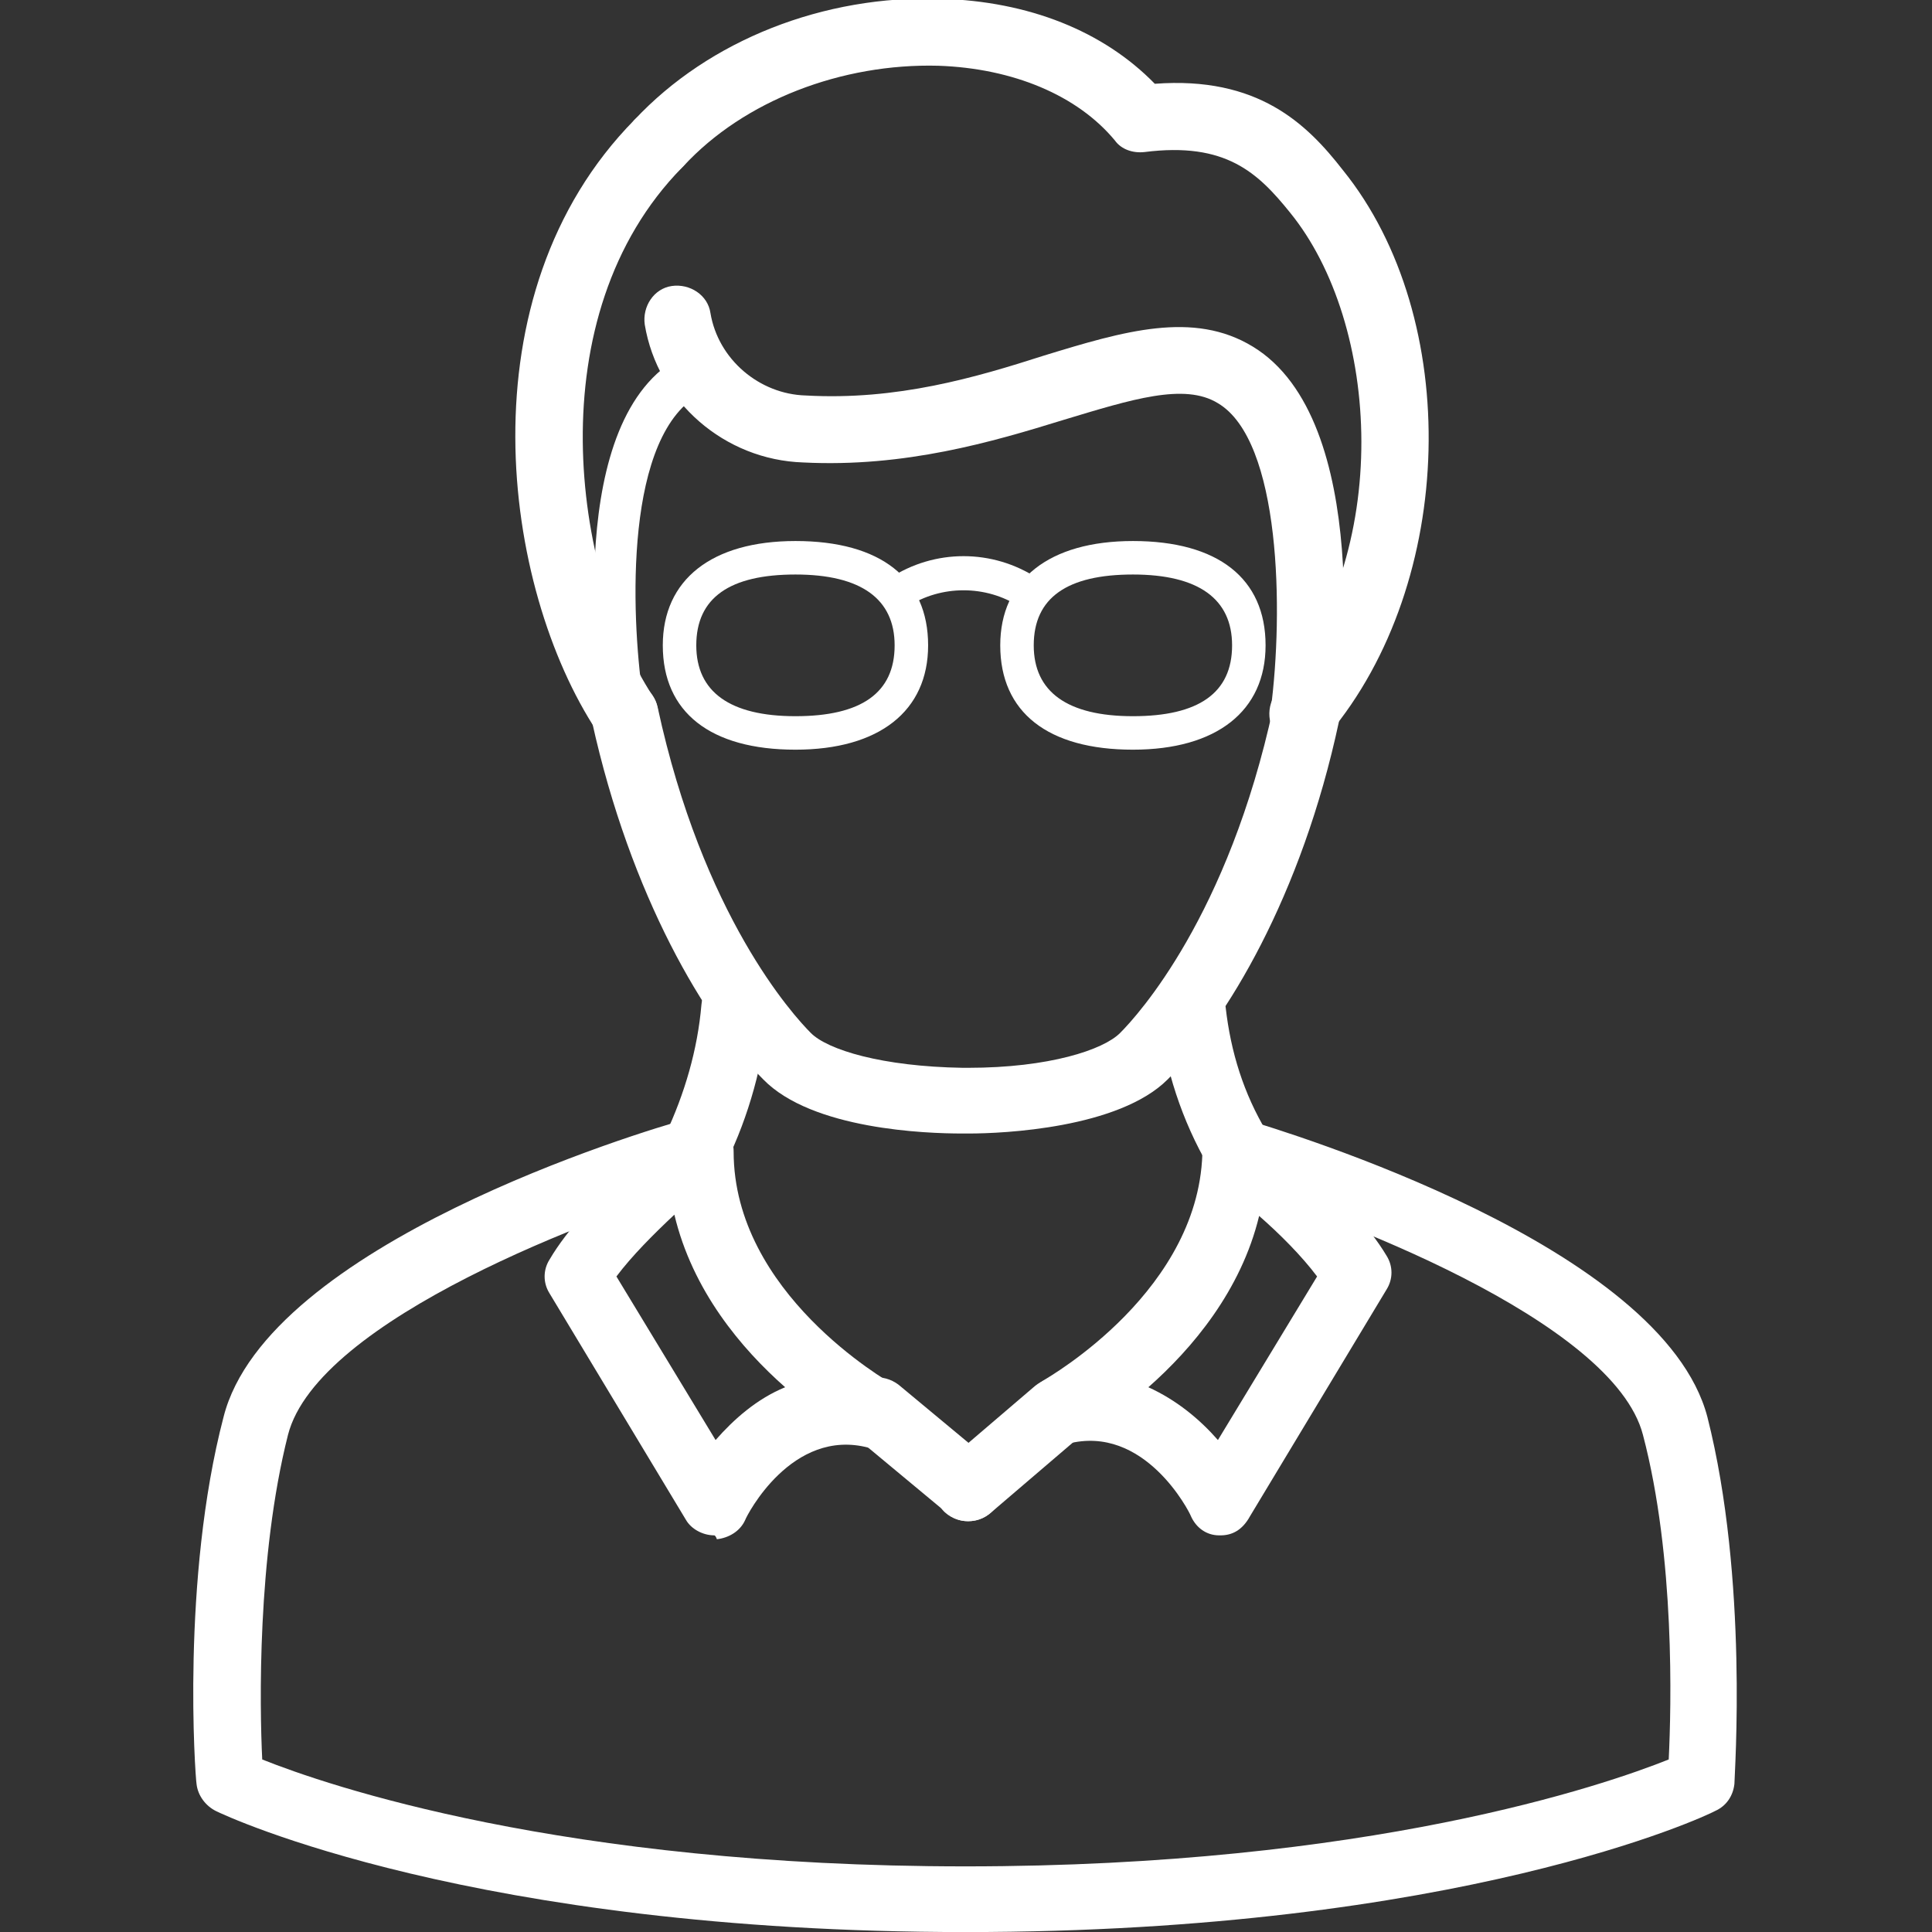
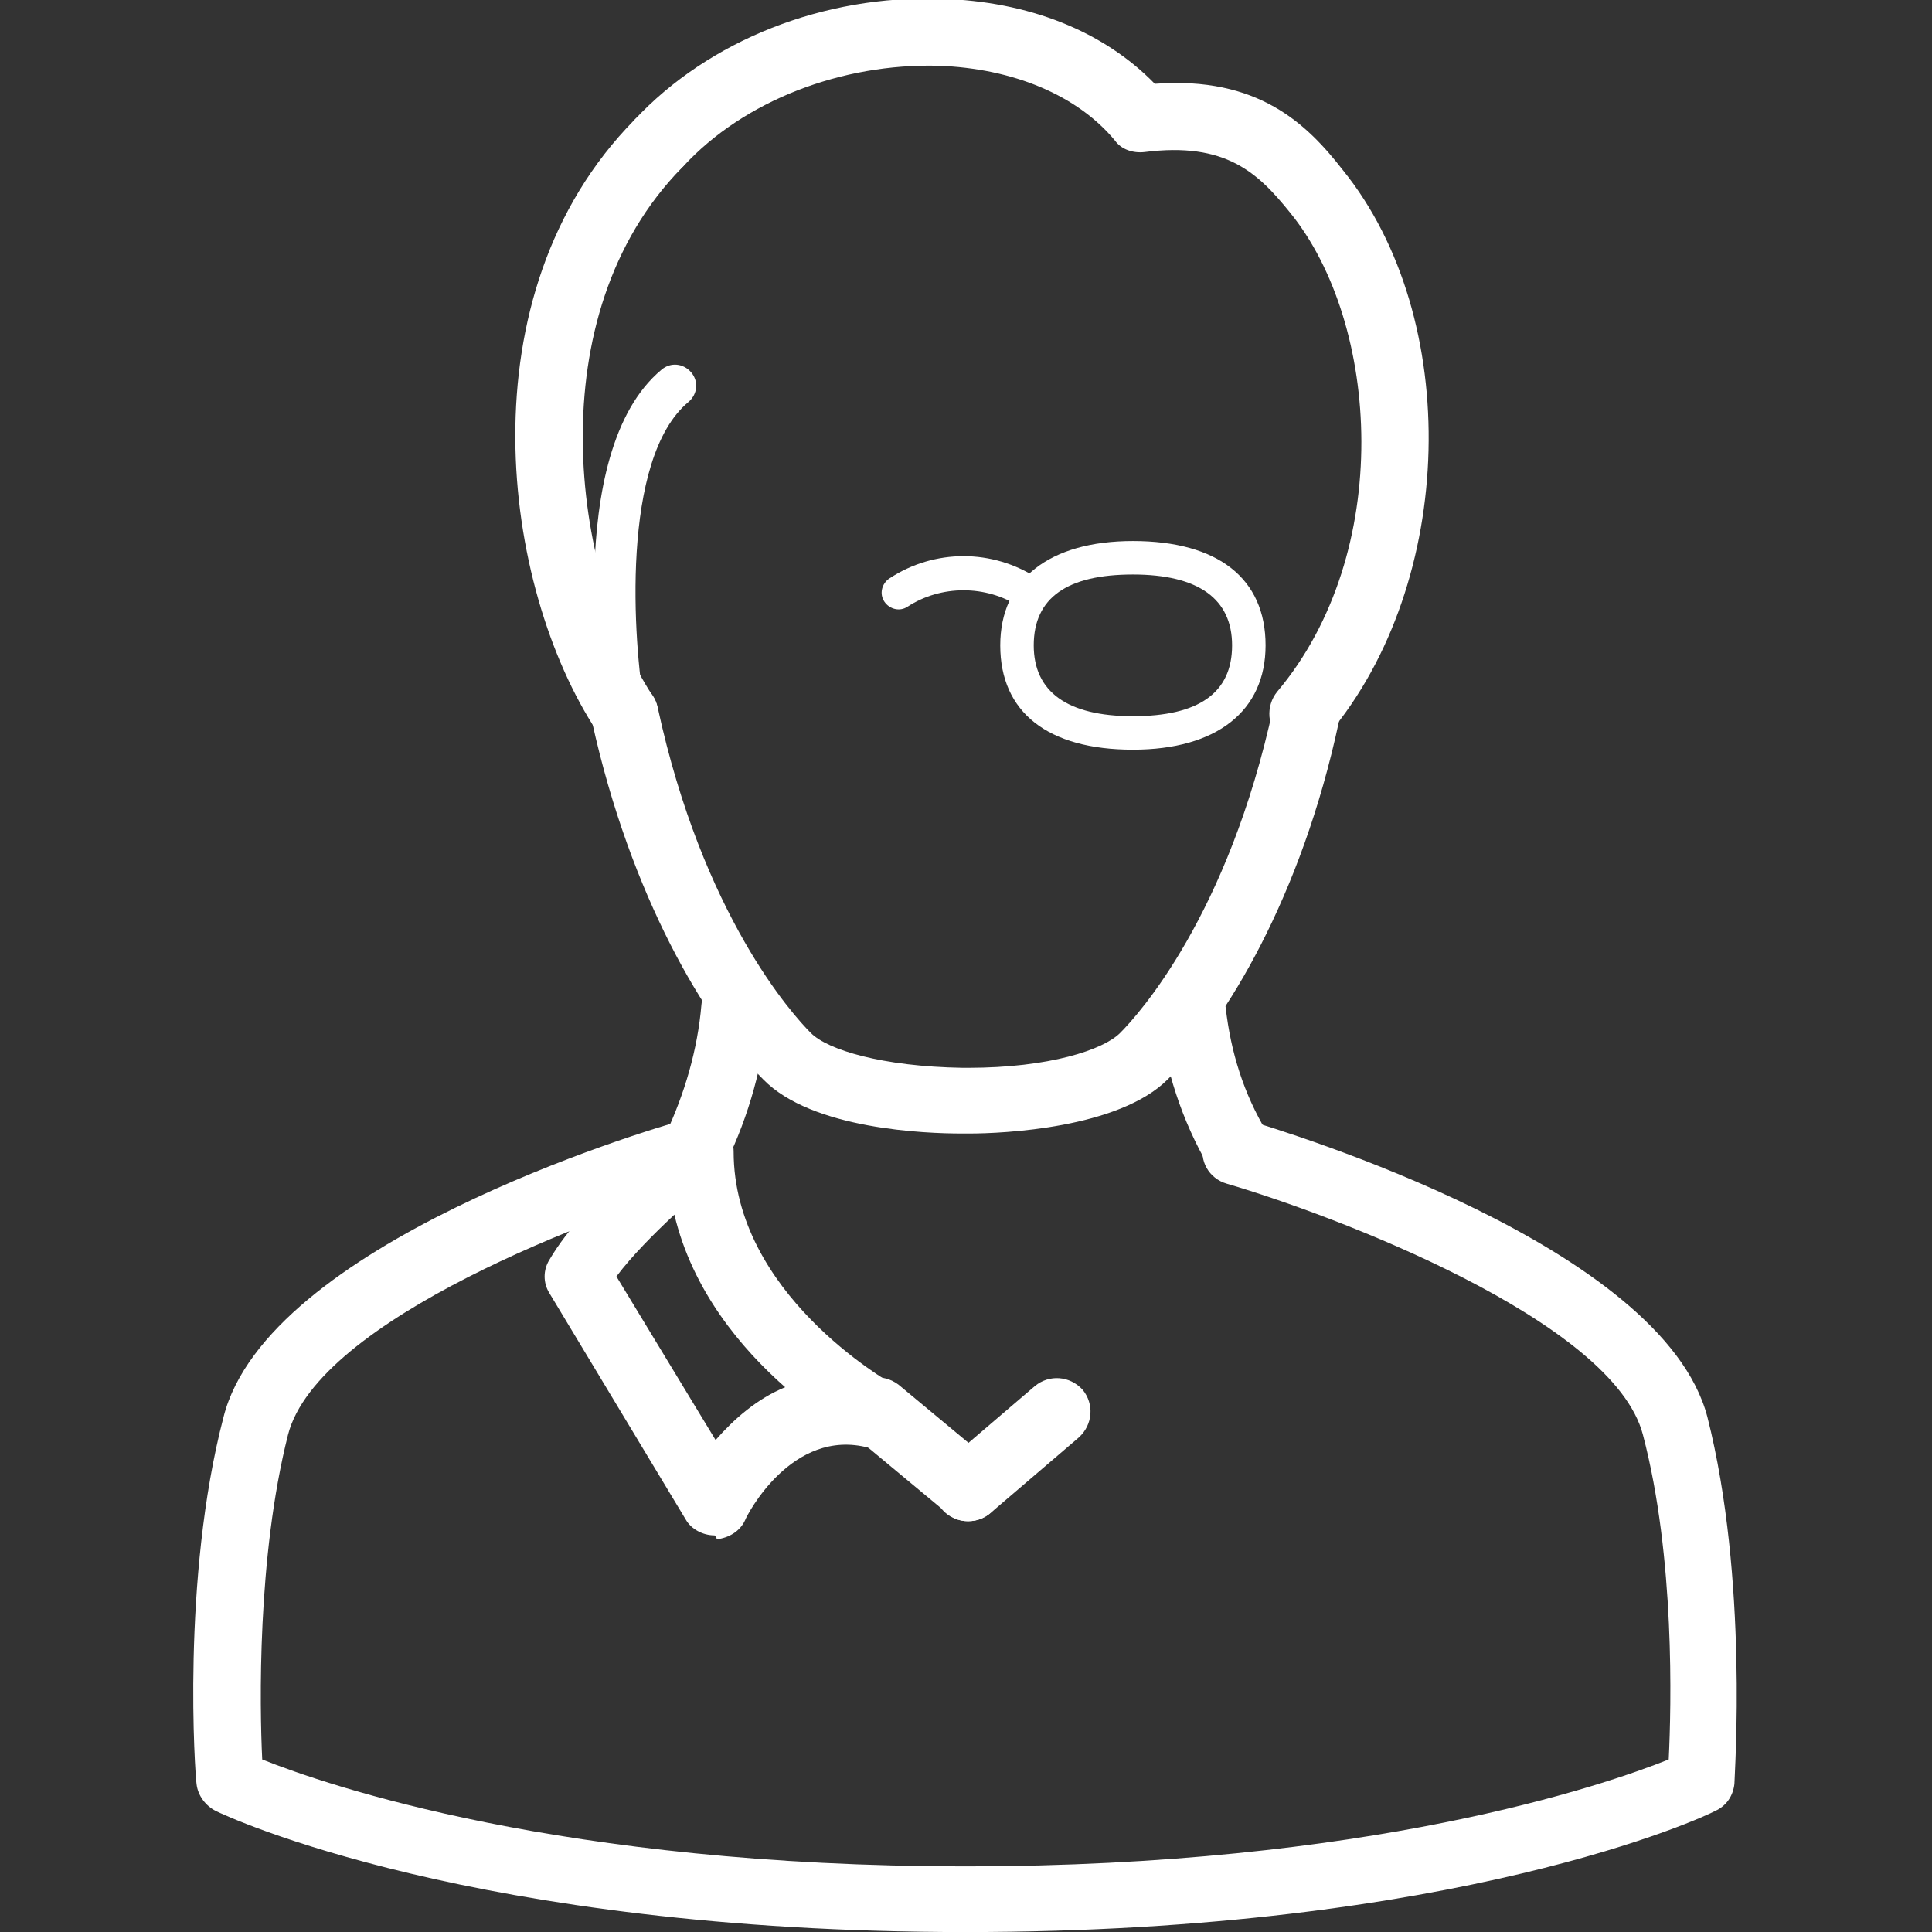
<svg xmlns="http://www.w3.org/2000/svg" version="1.1" id="レイヤー_1" x="0px" y="0px" viewBox="0 0 150 150" style="enable-background:new 0 0 150 150;" xml:space="preserve">
  <rect x="0" y="0" width="150" height="150" fill="#333333" stroke="none" />
  <style type="text/css">
	.st0{fill:#FFFFFF;}
</style>
  <g id="グループ_3943" transform="translate(-256.841 -1709.695)">
    <g id="グループ_3942">
      <g id="グループ_3941">
        <g id="グループ_3940">
          <g id="グループ_3939">
            <path class="st0" d="M352.9,1801.6c-0.9,0-1.8-0.5-2.2-1.3c-2.1-3.6-3.4-7.6-3.9-11.8c-0.2-1.4,0.9-2.7,2.3-2.9       c1.4-0.2,2.7,0.9,2.9,2.3c0.4,3.5,1.4,6.7,3.2,9.7c0.7,1.2,0.3,2.8-0.9,3.5C353.7,1801.5,353.3,1801.6,352.9,1801.6z" />
            <path class="st0" d="M310.8,1801.6c-0.4,0-0.8-0.1-1.1-0.3c-1.3-0.6-1.8-2.2-1.2-3.5c1.5-3.2,2.5-6.6,2.8-10.1       c0.1-1.4,1.4-2.5,2.8-2.4c1.4,0.1,2.5,1.4,2.4,2.8c-0.4,4.2-1.5,8.2-3.3,11.9C312.7,1801.1,311.8,1801.6,310.8,1801.6z" />
            <path class="st0" d="M331.7,1797.7h-0.2c-2.7,0-11.6-0.3-15.4-4.2c-4.5-4.5-10.3-14.2-13.3-27.8c-0.3-1.4,0.6-2.8,2-3.1       c1.4-0.3,2.8,0.6,3.1,2c3.5,16.2,10.5,23.9,11.9,25.3c1.3,1.3,5.5,2.6,11.8,2.7h0.4c6.3,0,10.5-1.4,11.8-2.7       c1.4-1.4,8.4-9.1,11.9-25.3c0.3-1.4,1.7-2.3,3.1-2c1.4,0.3,2.3,1.7,2,3.1c-2.9,13.6-8.8,23.3-13.3,27.8       c-3.8,3.8-12.8,4.2-15.4,4.2H331.7z" />
          </g>
          <path class="st0" d="M331.8,1859.7c-38.2,0-57.4-9-58.2-9.4c-0.8-0.4-1.4-1.2-1.5-2.1c-0.1-0.6-1.2-15.9,2.1-28.5      c3.4-13.4,32.6-22.2,35.9-23.1c1.4-0.4,2.8,0.4,3.2,1.8c0.4,1.4-0.4,2.8-1.8,3.2c-8.2,2.4-30,10.5-32.3,19.5      c-2.4,9.5-2.2,21.1-2,25.2c5,2,23.3,8.3,54.6,8.3c31.3,0,49.6-6.3,54.6-8.3c0.2-4.1,0.5-15.7-2-25.2      c-2.3-8.9-24.1-17.1-32.3-19.5c-1.4-0.4-2.2-1.8-1.8-3.2c0.4-1.4,1.8-2.2,3.2-1.8c3.3,1,32.4,9.8,35.9,23.1      c3.2,12.6,2.1,27.8,2.1,28.5c-0.1,0.9-0.6,1.7-1.5,2.1C389.3,1850.7,370.1,1859.7,331.8,1859.7z" />
        </g>
      </g>
    </g>
    <path class="st0" d="M305.4,1767.7c-0.8,0-1.7-0.4-2.2-1.2c-7.4-11.2-10.5-33.9,2.9-47.5c1-1,2.6-1,3.7,0c1,1,1,2.6,0,3.7   c-11.3,11.5-8.5,31.5-2.3,41c0.8,1.2,0.5,2.8-0.7,3.6C306.3,1767.6,305.8,1767.7,305.4,1767.7z" />
    <path class="st0" d="M305.3,1766.7c-0.8,0-1.5-0.6-1.6-1.4c-0.1-0.8-3.3-20.4,4.5-26.9c0.7-0.6,1.7-0.5,2.3,0.2   c0.6,0.7,0.5,1.7-0.2,2.3c-5.3,4.4-4.3,18.7-3.4,23.8c0.1,0.9-0.4,1.7-1.3,1.9C305.5,1766.7,305.4,1766.7,305.3,1766.7z" />
    <path class="st0" d="M358,1767.7c-0.6,0-1.2-0.2-1.7-0.6c-1.1-0.9-1.2-2.6-0.3-3.7c9.1-10.8,8-28.6,1-37.2c-2.5-3.1-5-5.5-11.3-4.7   c-0.9,0.1-1.8-0.2-2.3-0.9c-2.9-3.5-7.9-5.6-13.7-5.8c-7.5-0.2-15.1,2.7-19.8,7.8c-1,1-2.6,1.1-3.7,0.1c-1-1-1.1-2.6-0.1-3.7   c5.8-6.2,14.7-9.7,23.8-9.4c6.8,0.2,12.6,2.5,16.6,6.6c8-0.6,11.8,3.1,14.6,6.7c9.3,11.5,8.8,32-1.1,43.8   C359.4,1767.4,358.7,1767.7,358,1767.7z" />
-     <path class="st0" d="M358,1767.7c-0.1,0-0.2,0-0.3,0c-1.4-0.2-2.4-1.5-2.2-2.9c1-7.6,0.8-20.9-4.1-23.8c-2.6-1.6-6.7-0.3-12,1.3   c-5.5,1.7-12.3,3.7-20.2,3.3c-6.1-0.2-11.3-4.7-12.3-10.7c-0.2-1.4,0.7-2.8,2.1-3c1.4-0.2,2.8,0.7,3,2.1c0.6,3.6,3.8,6.3,7.4,6.4   c7.1,0.4,13.2-1.4,18.5-3.1c6.2-1.9,11.6-3.5,16.2-0.7c9.4,5.7,6.9,26.6,6.5,29C360.4,1766.8,359.2,1767.7,358,1767.7z" />
-     <path class="st0" d="M318.6,1767.9c-6.6,0-10.3-2.9-10.3-8.1c0-5.1,3.8-8.1,10.3-8.1c6.6,0,10.3,2.9,10.3,8.1   C328.9,1764.9,325.1,1767.9,318.6,1767.9z M318.6,1754.3c-5.1,0-7.7,1.8-7.7,5.5c0,3.6,2.6,5.5,7.7,5.5c5.1,0,7.7-1.8,7.7-5.5   C326.3,1756.2,323.7,1754.3,318.6,1754.3z" />
    <path class="st0" d="M344.8,1767.9c-6.6,0-10.3-2.9-10.3-8.1c0-5.1,3.8-8.1,10.3-8.1c6.6,0,10.3,2.9,10.3,8.1   C355.1,1764.9,351.3,1767.9,344.8,1767.9z M344.8,1754.3c-5.1,0-7.7,1.8-7.7,5.5c0,3.6,2.6,5.5,7.7,5.5c5.1,0,7.7-1.8,7.7-5.5   C352.5,1756.2,349.9,1754.3,344.8,1754.3z" />
    <path class="st0" d="M336.7,1757c-0.2,0-0.5-0.1-0.7-0.2c-2.6-1.7-6.1-1.7-8.7,0c-0.6,0.4-1.4,0.2-1.8-0.4   c-0.4-0.6-0.2-1.4,0.4-1.8c3.5-2.3,8-2.3,11.5,0c0.6,0.4,0.8,1.2,0.4,1.8C337.6,1756.8,337.1,1757,336.7,1757z" />
-     <path class="st0" d="M351.6,1828.9c0,0-0.1,0-0.1,0c-1,0-1.8-0.6-2.2-1.5c-0.1-0.3-3.6-7.2-9.6-5.6c-0.8,0.2-1.6,0-2.2-0.5   c-0.6-0.5-1-1.3-1-2.1c0-0.9,0.5-1.8,1.3-2.3c0.5-0.3,12.4-7.1,12.4-18.1c0-1,0.6-1.9,1.4-2.3c0.9-0.4,1.9-0.3,2.7,0.3   c0.3,0.2,7.4,5.7,10.2,10.4c0.5,0.8,0.5,1.8,0,2.6l-10.6,17.6C353.3,1828.5,352.5,1828.9,351.6,1828.9z M346,1817.4   c2.2,1,4,2.5,5.4,4.1l7.7-12.7c-1.2-1.6-2.9-3.3-4.5-4.7C353.2,1809.9,349.4,1814.4,346,1817.4z" />
    <path class="st0" d="M332,1827.8c-0.7,0-1.5-0.3-2-0.9c-0.9-1.1-0.8-2.7,0.3-3.7l6.9-5.9c1.1-0.9,2.7-0.8,3.7,0.3   c0.9,1.1,0.8,2.7-0.3,3.7l-6.9,5.9C333.2,1827.6,332.6,1827.8,332,1827.8z" />
    <path class="st0" d="M312.3,1828.9c-0.9,0-1.8-0.5-2.2-1.2l-10.6-17.6c-0.5-0.8-0.5-1.8,0-2.6c2.8-4.8,9.9-10.2,10.2-10.4   c0.8-0.6,1.8-0.7,2.7-0.3c0.9,0.4,1.4,1.3,1.4,2.3c0,11,11.9,17.8,12.4,18.1c0.8,0.5,1.3,1.3,1.3,2.3c0,0.8-0.4,1.6-1,2.1   c-0.6,0.5-1.5,0.7-2.2,0.5c-6-1.6-9.5,5.3-9.6,5.6c-0.4,0.9-1.3,1.4-2.2,1.5C312.4,1828.9,312.3,1828.9,312.3,1828.9z    M304.7,1808.8l7.7,12.7c1.4-1.6,3.2-3.2,5.4-4.1c-3.4-3-7.2-7.5-8.6-13.4C307.6,1805.5,305.9,1807.2,304.7,1808.8z" />
    <path class="st0" d="M332,1827.8c-0.6,0-1.2-0.2-1.6-0.6l-7.1-5.9c-1.1-0.9-1.3-2.5-0.4-3.7c0.9-1.1,2.5-1.3,3.7-0.4l7.1,5.9   c1.1,0.9,1.3,2.5,0.4,3.7C333.5,1827.5,332.8,1827.8,332,1827.8z" />
  </g>
</svg>